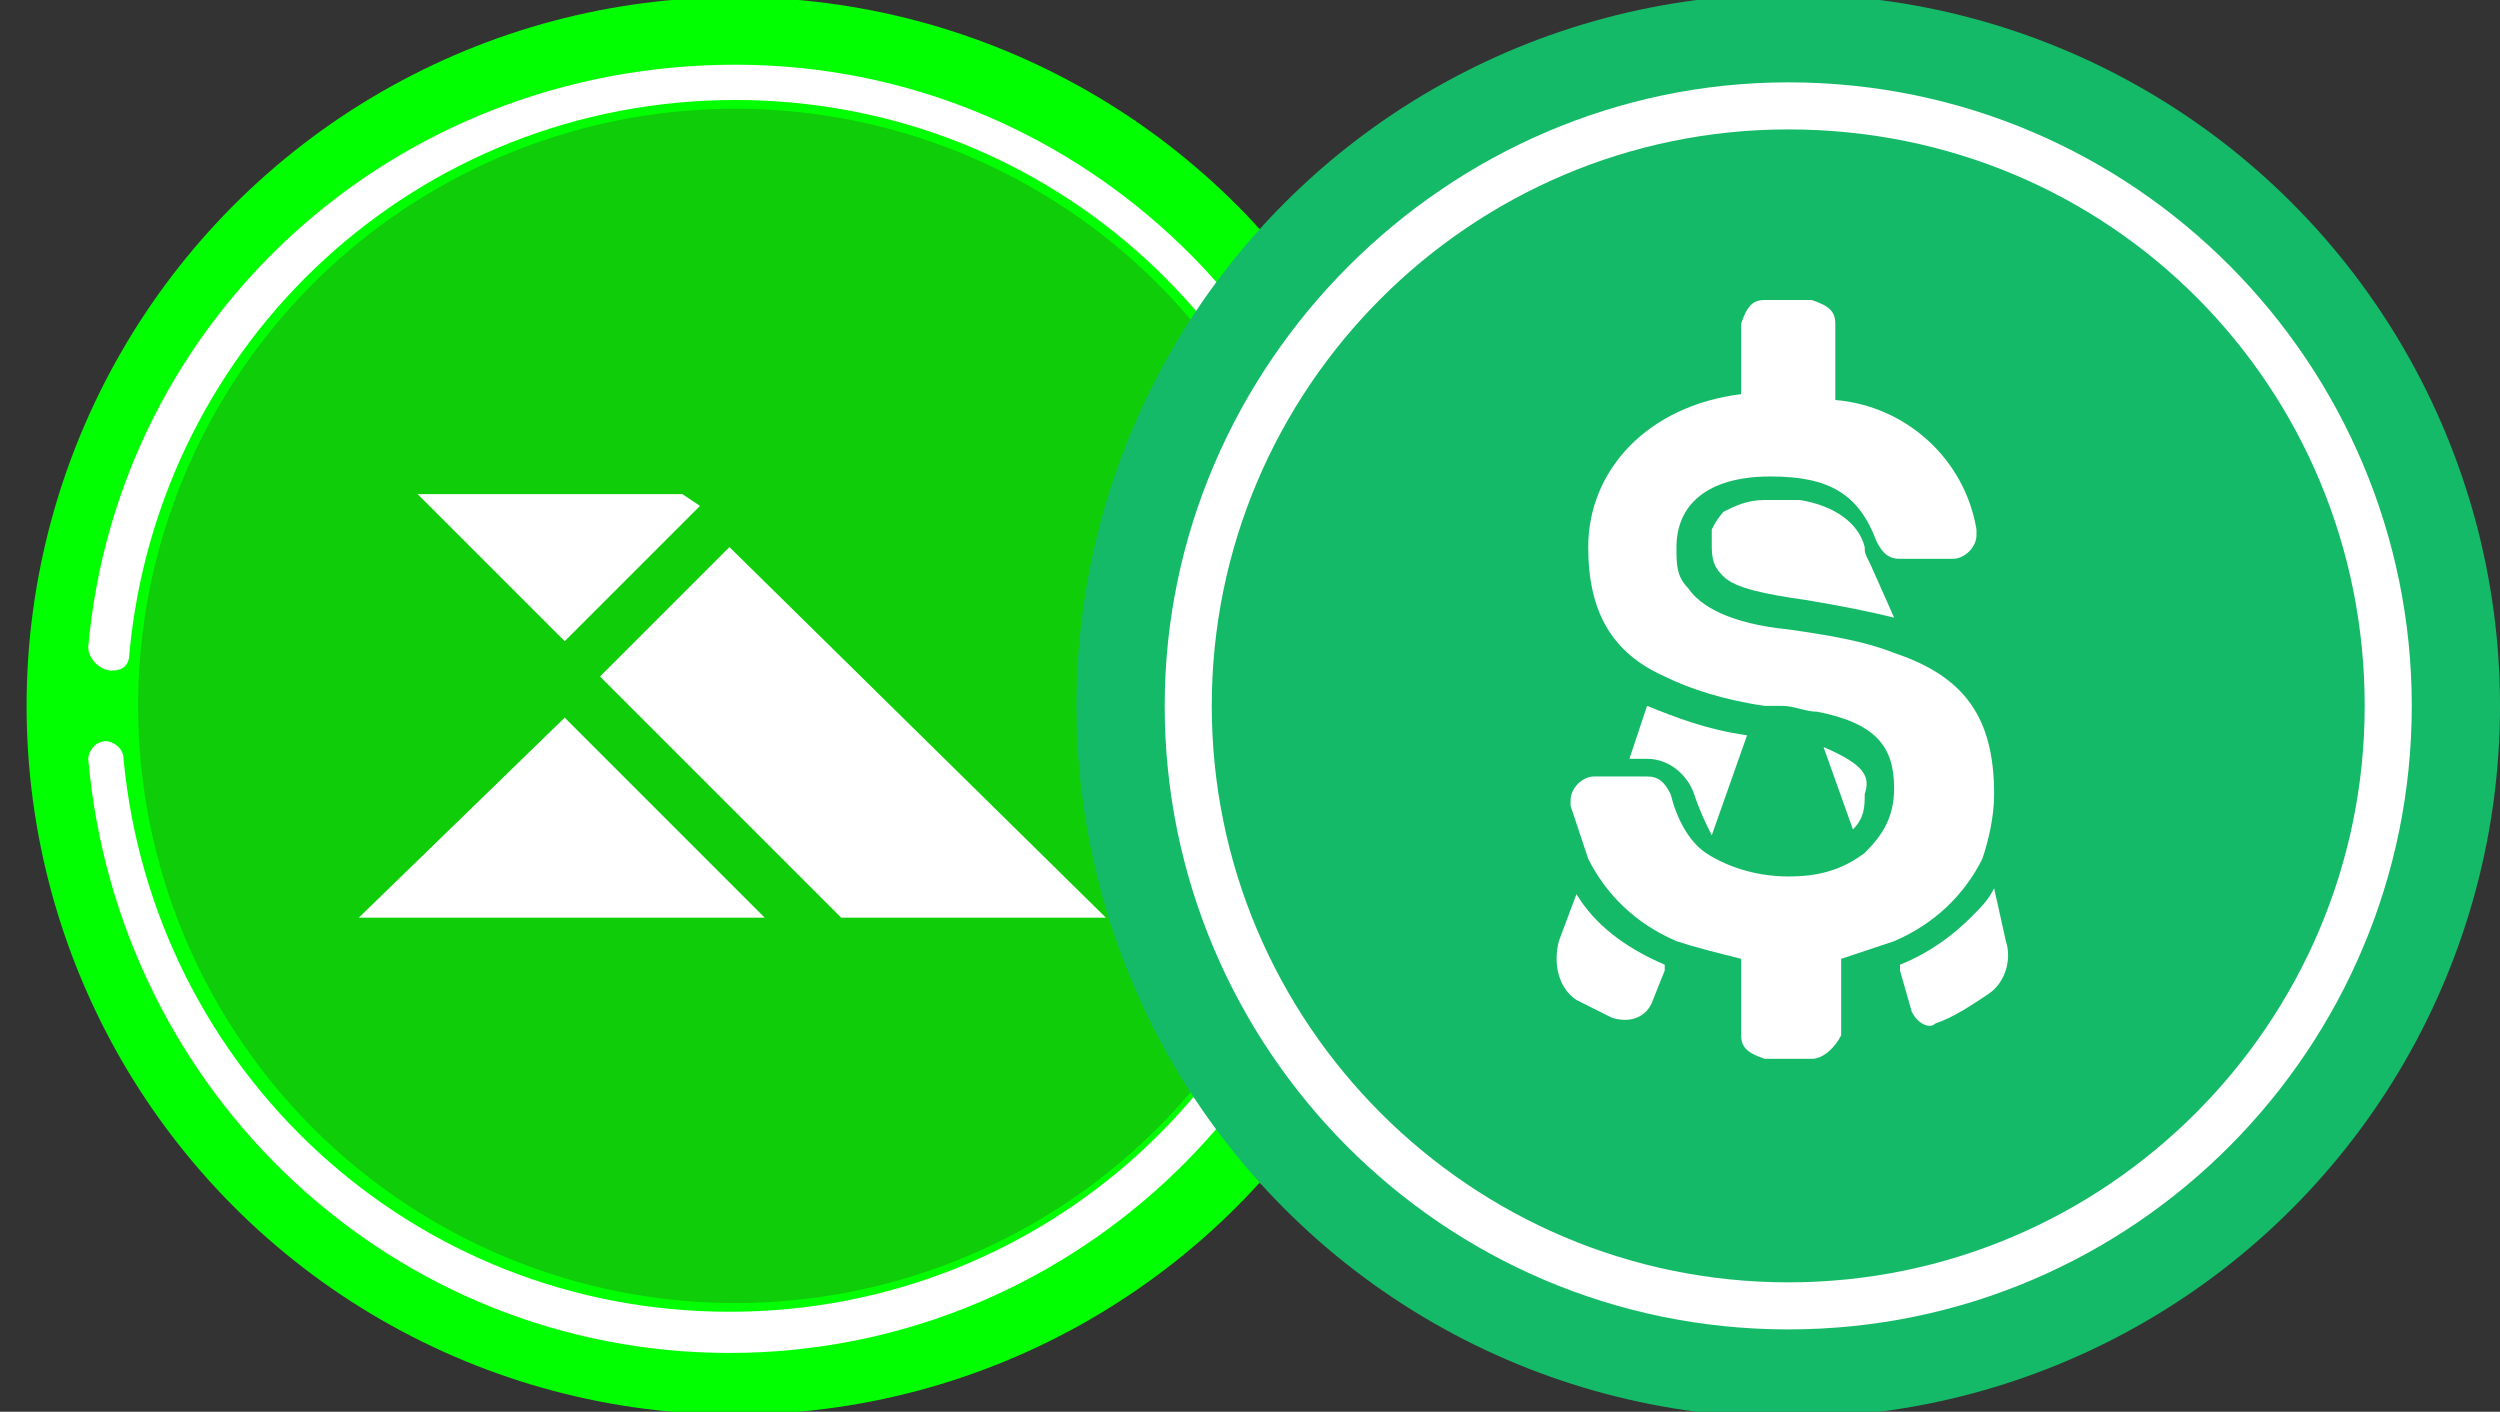
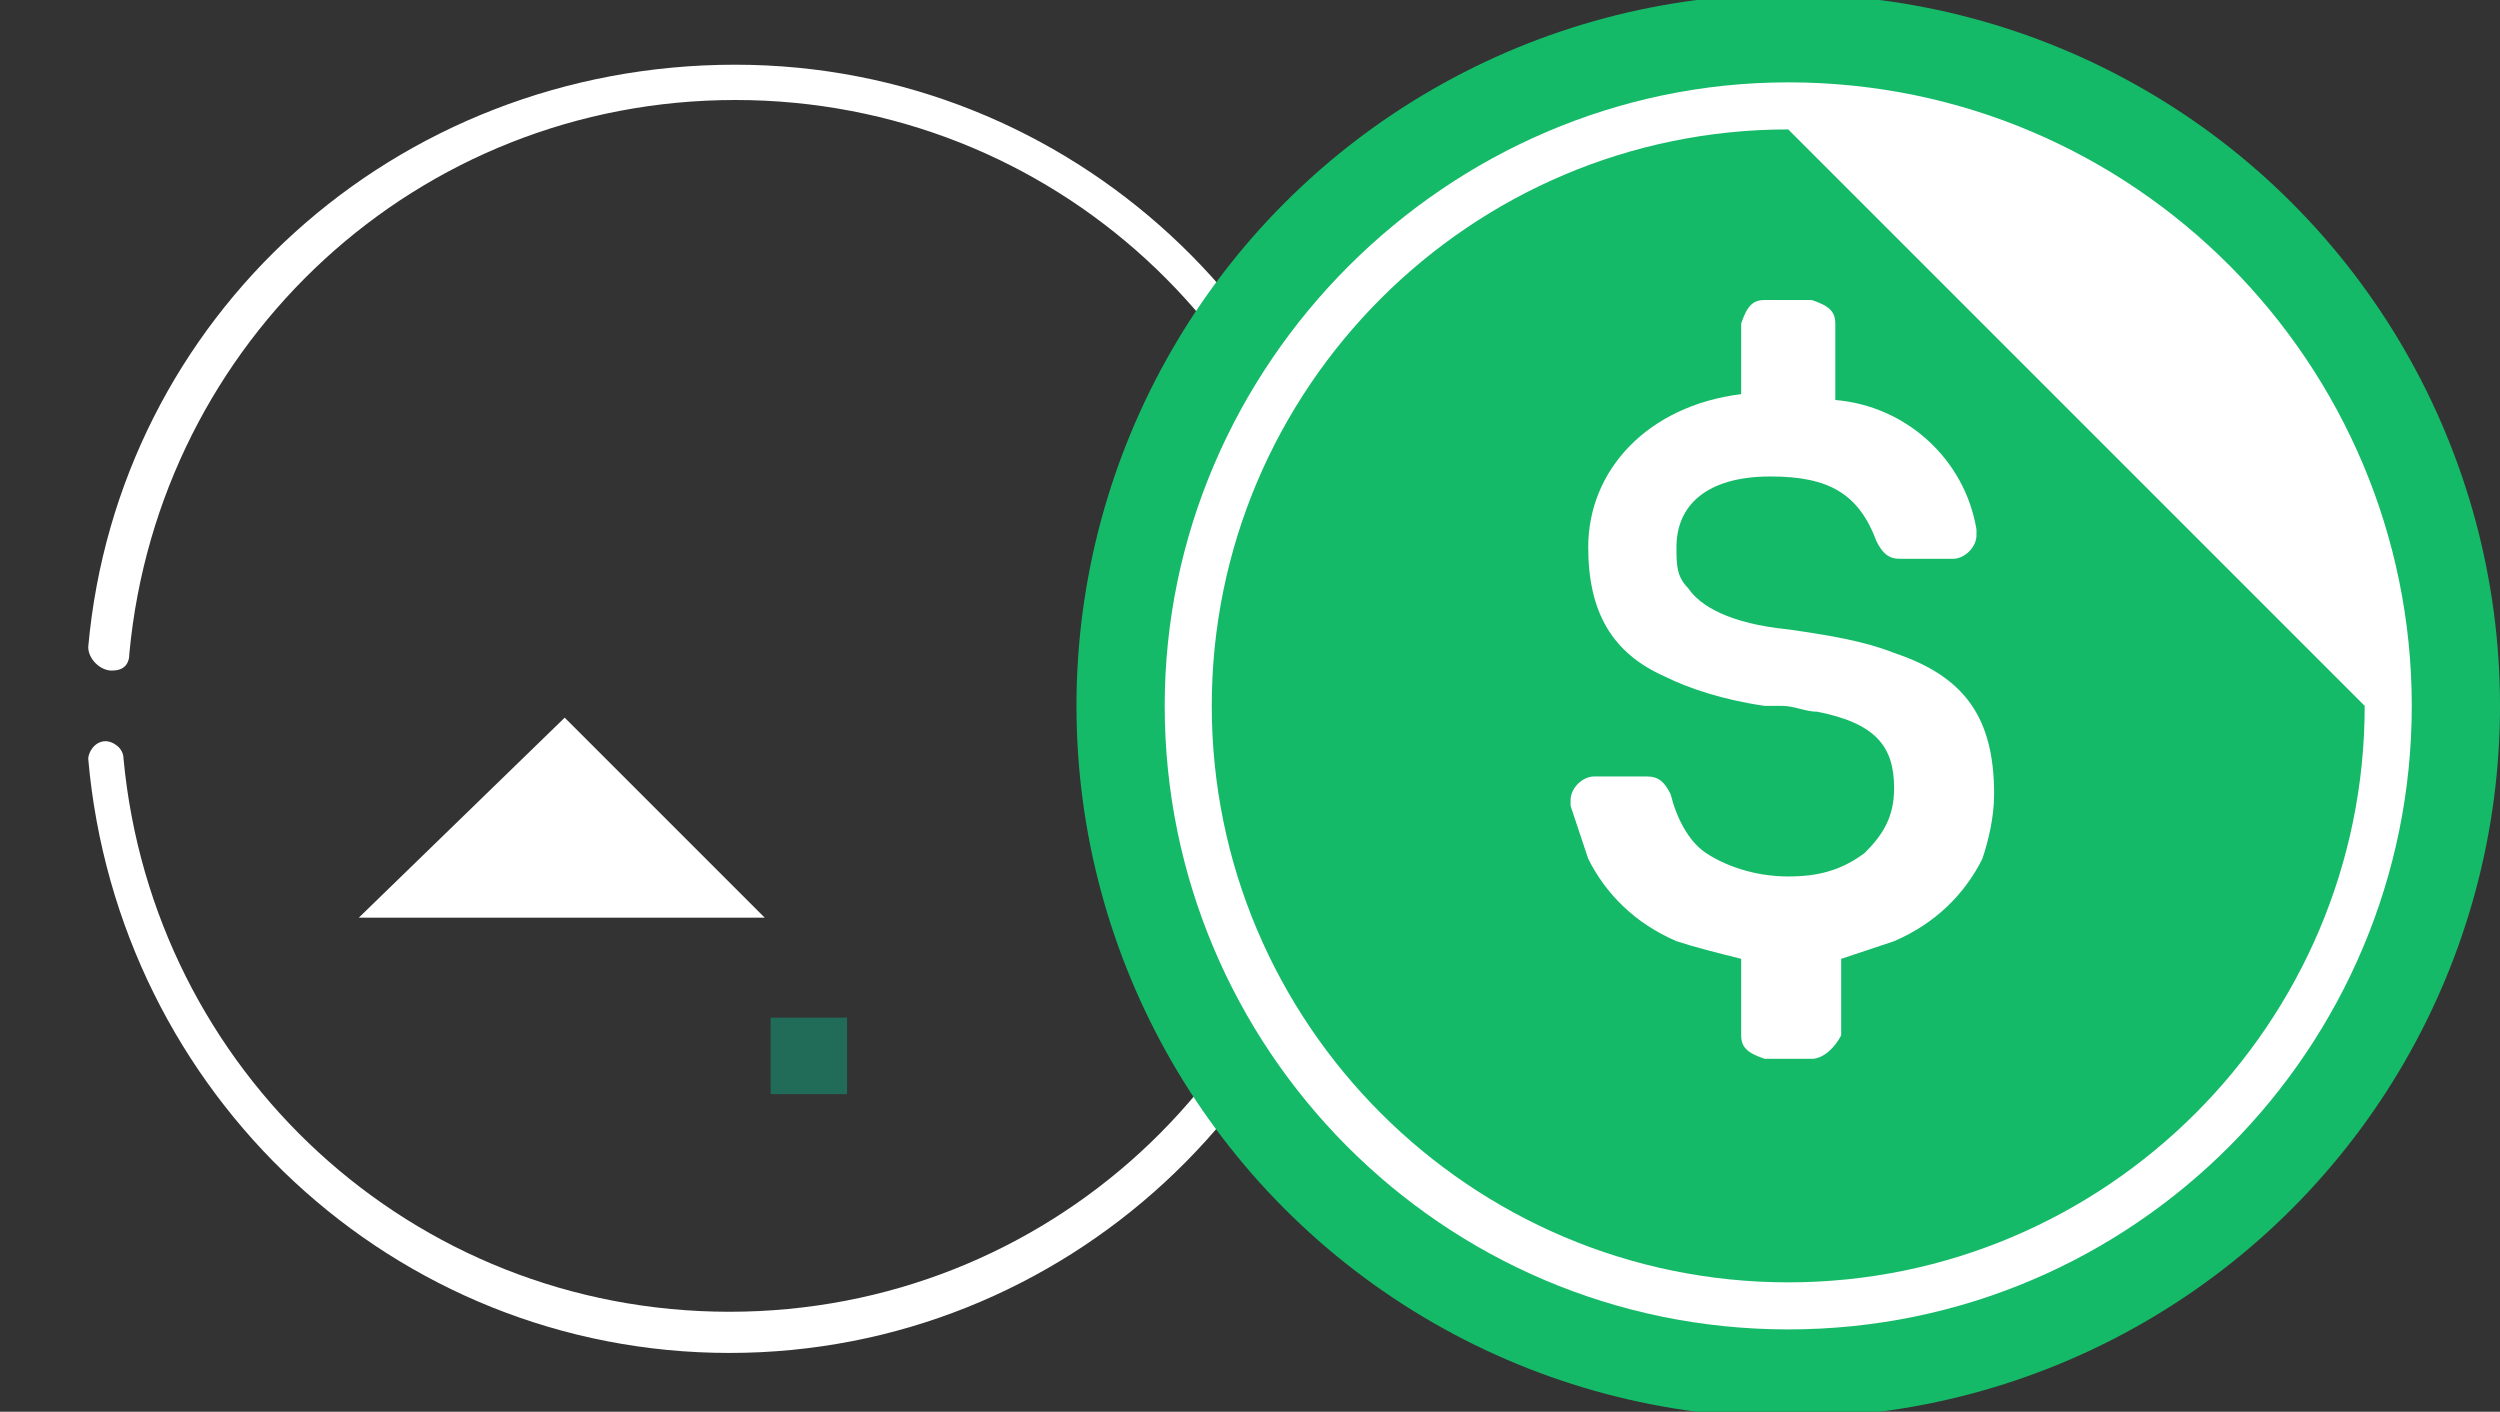
<svg xmlns="http://www.w3.org/2000/svg" version="1.1" id="Layer_1" x="0px" y="0px" viewBox="0 0 42.5 24" style="enable-background:new 0 0 42.5 24;" xml:space="preserve">
  <rect x="0" y="0" width="42.5" height="24" fill="#333333" stroke="none" />
  <style type="text/css">
	.st0{fill:#216C58;}
	.st1{fill:#0FCE09;stroke:#02FF01;stroke-width:1.896;}
	.st2{fill-rule:evenodd;clip-rule:evenodd;fill:#FFFFFF;}
	.st3{fill:#FFFFFF;}
	.st4{fill:#15BA68;}
</style>
  <rect x="13.1" y="17.3" class="st0" width="1.3" height="1.3" />
-   <circle class="st1" cx="12.5" cy="12" r="11.1" />
  <path class="st2" d="M23,12.6c-0.2,0-0.3,0.1-0.3,0.3c-0.5,5.3-4.9,9.4-10.3,9.4s-9.8-4.1-10.3-9.4c0-0.2-0.2-0.3-0.3-0.3l0,0  c-0.2,0-0.3,0.2-0.3,0.3C2,18.6,6.7,23,12.4,23s10.4-4.4,10.9-10C23.4,12.8,23.2,12.6,23,12.6L23,12.6z M1.9,11.4  c0.2,0,0.3-0.1,0.3-0.3c0.5-5.3,4.9-9.4,10.3-9.4s9.8,4.1,10.3,9.4c0,0.2,0.2,0.3,0.3,0.3l0,0c0.2,0,0.3-0.2,0.3-0.3  c-0.5-5.6-5.2-10-10.9-10C6.7,1.1,2,5.4,1.5,11C1.5,11.2,1.7,11.4,1.9,11.4L1.9,11.4z" />
  <g>
    <g>
-       <polygon class="st3" points="11.9,8.6 9.6,10.9 7.1,8.4 11.6,8.4   " />
-       <polygon class="st3" points="18.8,15.6 14.3,15.6 10.2,11.5 12.4,9.3   " />
-     </g>
+       </g>
    <polygon class="st3" points="6.1,15.6 13,15.6 9.6,12.2  " />
  </g>
  <circle class="st4" cx="30.4" cy="12" r="12.1" />
  <g>
-     <path class="st3" d="M30.4,22.6c-5.9,0-10.6-4.8-10.6-10.6S24.6,1.4,30.4,1.4c5.9,0,10.6,4.8,10.6,10.6S36.3,22.6,30.4,22.6z    M30.4,2.2c-5.4,0-9.8,4.4-9.8,9.8s4.4,9.8,9.8,9.8s9.8-4.4,9.8-9.8S35.9,2.2,30.4,2.2z" />
+     <path class="st3" d="M30.4,22.6c-5.9,0-10.6-4.8-10.6-10.6S24.6,1.4,30.4,1.4c5.9,0,10.6,4.8,10.6,10.6S36.3,22.6,30.4,22.6z    M30.4,2.2c-5.4,0-9.8,4.4-9.8,9.8s4.4,9.8,9.8,9.8s9.8-4.4,9.8-9.8z" />
  </g>
-   <path class="st3" d="M31.8,9.6c-0.1-0.2-0.1-0.2-0.1-0.3c-0.1-0.4-0.5-0.7-1.1-0.8h-0.6c-0.3,0-0.5,0.1-0.7,0.2c0,0,0,0,0,0  c0,0-0.1,0.1-0.2,0.3c0,0.1,0,0.3,0,0.3c0,0.3,0.1,0.4,0.2,0.5c0.2,0.2,0.7,0.3,1.4,0.4c0.6,0.1,1.1,0.2,1.5,0.3L31.8,9.6z   M26.8,15.2L26.5,16c-0.1,0.4,0,0.8,0.3,1c0.2,0.1,0.4,0.2,0.6,0.3c0.3,0.1,0.6,0,0.7-0.3l0.2-0.5h0l0-0.1  C27.6,16.1,27.1,15.7,26.8,15.2z M31,12.7l0.5,1.4c0.2-0.2,0.2-0.4,0.2-0.6C31.8,13.2,31.7,13,31,12.7z M28,12l-0.3,0.9H28  c0.4,0,0.7,0.3,0.8,0.6l0,0l0,0c0.1,0.3,0.2,0.5,0.3,0.7l0.6-1.7C29,12.4,28.5,12.2,28,12z M33.9,15.1c-0.1,0.2-0.2,0.3-0.4,0.5  c-0.3,0.3-0.7,0.6-1.2,0.8l0,0.1h0l0.2,0.7c0.1,0.2,0.3,0.3,0.4,0.2c0.3-0.1,0.6-0.3,0.9-0.5c0.3-0.2,0.4-0.6,0.3-0.9L33.9,15.1z" />
  <path class="st3" d="M33.9,13.5c0,0.4-0.1,0.8-0.2,1.1c-0.3,0.6-0.8,1.1-1.5,1.4c-0.3,0.1-0.6,0.2-0.9,0.3v1.3  C31.2,17.8,31,18,30.8,18H30c-0.3-0.1-0.4-0.2-0.4-0.4v-1.3c-0.4-0.1-0.8-0.2-1.1-0.3c-0.7-0.3-1.2-0.8-1.5-1.4  c-0.1-0.3-0.2-0.6-0.3-0.9v-0.1c0-0.2,0.2-0.4,0.4-0.4H28c0.2,0,0.3,0.1,0.4,0.3c0.1,0.4,0.3,0.8,0.6,1c0.3,0.2,0.8,0.4,1.4,0.4  c0.5,0,0.9-0.1,1.3-0.4c0.3-0.3,0.5-0.6,0.5-1.1c0-0.7-0.3-1.1-1.3-1.3c-0.2,0-0.4-0.1-0.6-0.1c-0.1,0-0.2,0-0.3,0  c-0.7-0.1-1.3-0.3-1.7-0.5c-0.9-0.4-1.3-1.1-1.3-2.2c0-1.3,1-2.4,2.6-2.6V5.5c0.1-0.3,0.2-0.4,0.4-0.4h0.8c0.3,0.1,0.4,0.2,0.4,0.4  v1.3c1.2,0.1,2.2,1,2.4,2.2v0.1c0,0.2-0.2,0.4-0.4,0.4h-0.9c-0.2,0-0.3-0.1-0.4-0.3c-0.3-0.8-0.8-1.1-1.8-1.1  c-1.1,0-1.6,0.5-1.6,1.2c0,0.3,0,0.5,0.2,0.7c0.2,0.3,0.7,0.6,1.7,0.7c0.7,0.1,1.3,0.2,1.8,0.4C33.4,11.5,33.9,12.2,33.9,13.5z" />
</svg>